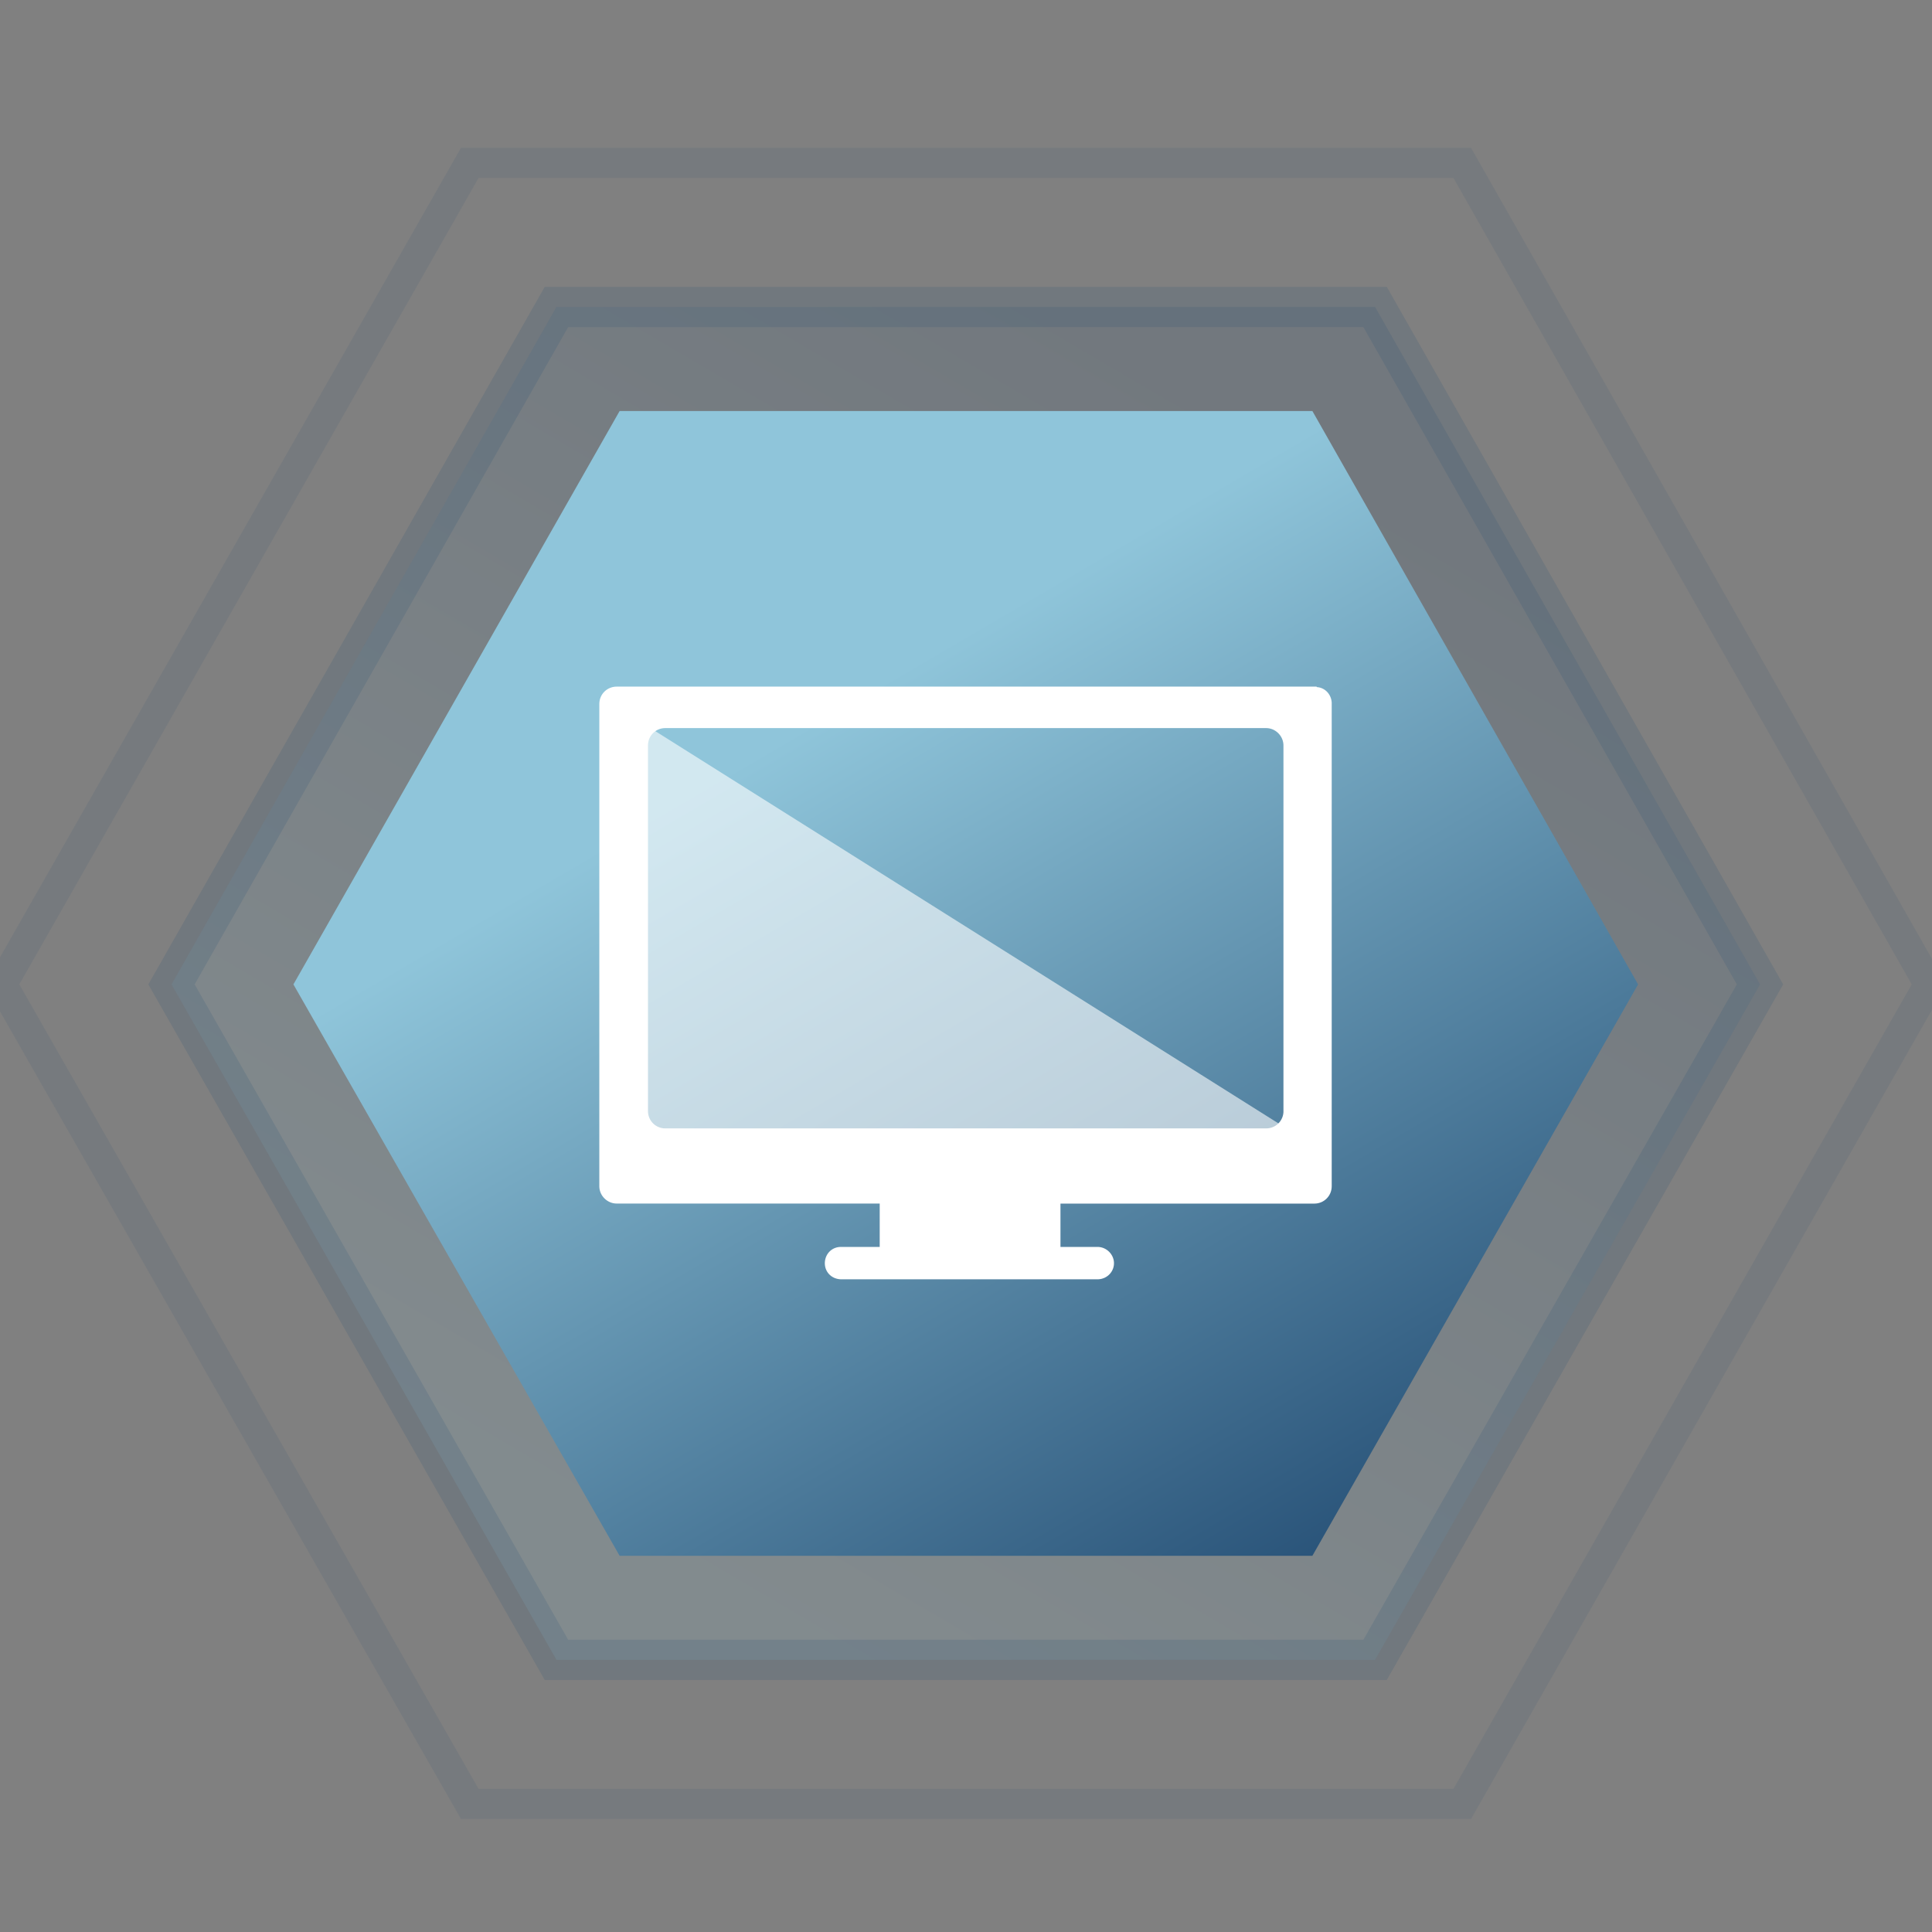
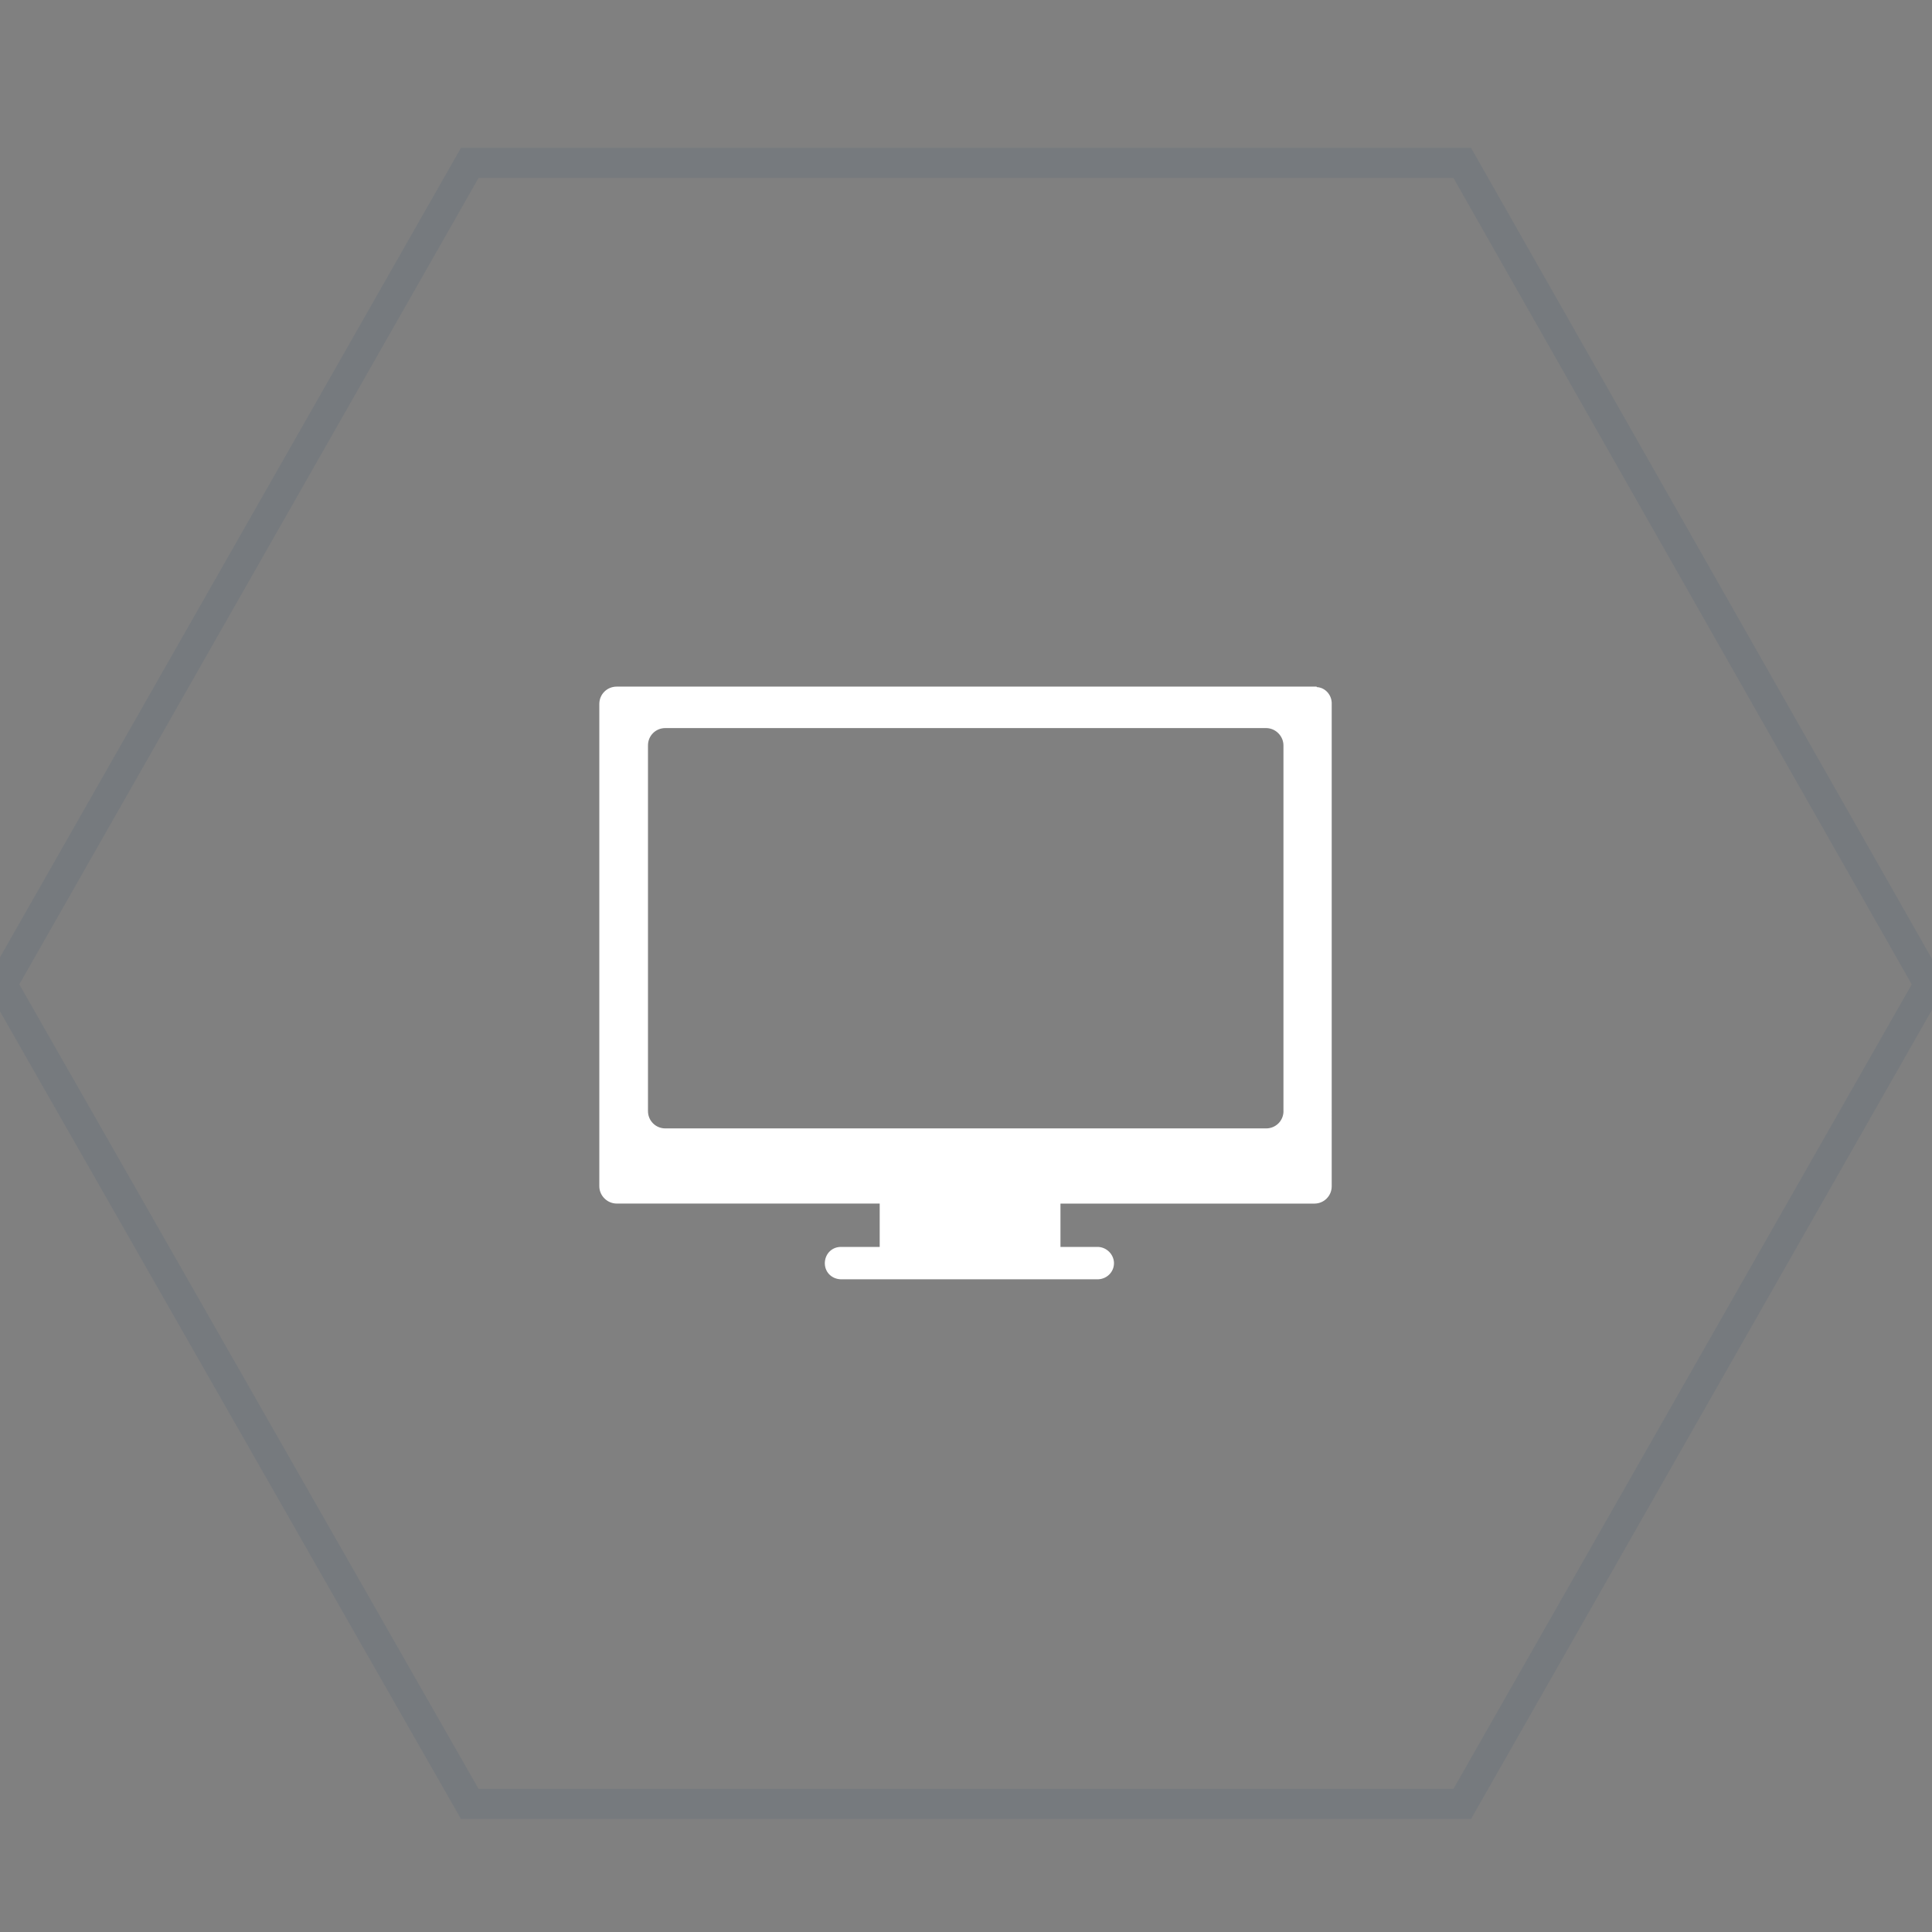
<svg xmlns="http://www.w3.org/2000/svg" width="48" height="48" viewBox="0 0 48 48">
  <rect x="0" y="0" width="48" height="48" fill="#808080" stroke="none" />
  <defs>
    <linearGradient id="h5rllq903a" x1="25.118%" x2="74.87%" y1="86.701%" y2="13.304%">
      <stop offset="0%" stop-color="#8FC5DA" />
      <stop offset="100%" stop-color="#214A71" />
    </linearGradient>
    <linearGradient id="e0i8n78s5b" x1="34.389%" x2="84.128%" y1="30.132%" y2="103.477%">
      <stop offset="0%" stop-color="#8FC5DA" />
      <stop offset="100%" stop-color="#214A71" />
    </linearGradient>
  </defs>
  <g fill="none" fill-rule="evenodd">
    <g>
      <g>
-         <path d="M0 0H48V48H0z" />
-       </g>
+         </g>
      <g>
-         <path fill="url(#h5rllq903a)" fill-rule="nonzero" stroke="#214A71" d="M43.727 20.457L34.163 37.239 13.825 37.239 4.261 20.457 13.825 3.627 34.163 3.627z" opacity=".15" transform="translate(0 4)" />
-         <path fill="url(#e0i8n78s5b)" fill-rule="nonzero" d="M40.698 20.457L32.606 34.653 15.394 34.653 7.29 20.457 15.394 6.212 32.606 6.212z" transform="translate(0 4)" />
        <path stroke="#214A71" stroke-width=".75" d="M47.928 20.457L36.329 40.818 11.671 40.818 0.048 20.457 11.671 0.048 36.329 0.048z" opacity=".09" transform="translate(0 4)" />
-         <path fill="#FFF" fill-rule="nonzero" d="M15.609 13.742L32.475 24.359 15.609 24.359z" opacity=".6" transform="translate(0 4)" />
        <g fill="#FFF" fill-rule="nonzero">
          <path d="M17.86.012H.478c-.24 0-.431.191-.431.43v11.983c0 .24.203.43.43.43h6.536v1.078H6.07c-.228-.012-.407.156-.42.383-.011.228.156.407.384.42h6.416c.227-.013.395-.204.383-.42-.012-.203-.18-.37-.383-.383h-.946v-1.077h6.308c.24 0 .431-.192.431-.431V.455c.012-.228-.155-.42-.37-.431 0-.012-.013-.012-.013-.012zm-.815 10.546c0 .239-.191.43-.43.43H1.687c-.24 0-.431-.191-.431-.43V1.472c0-.24.191-.43.43-.43h14.927c.24 0 .431.203.431.43v9.086z" transform="translate(0 4) translate(14.843 13.047)" />
        </g>
      </g>
    </g>
  </g>
</svg>